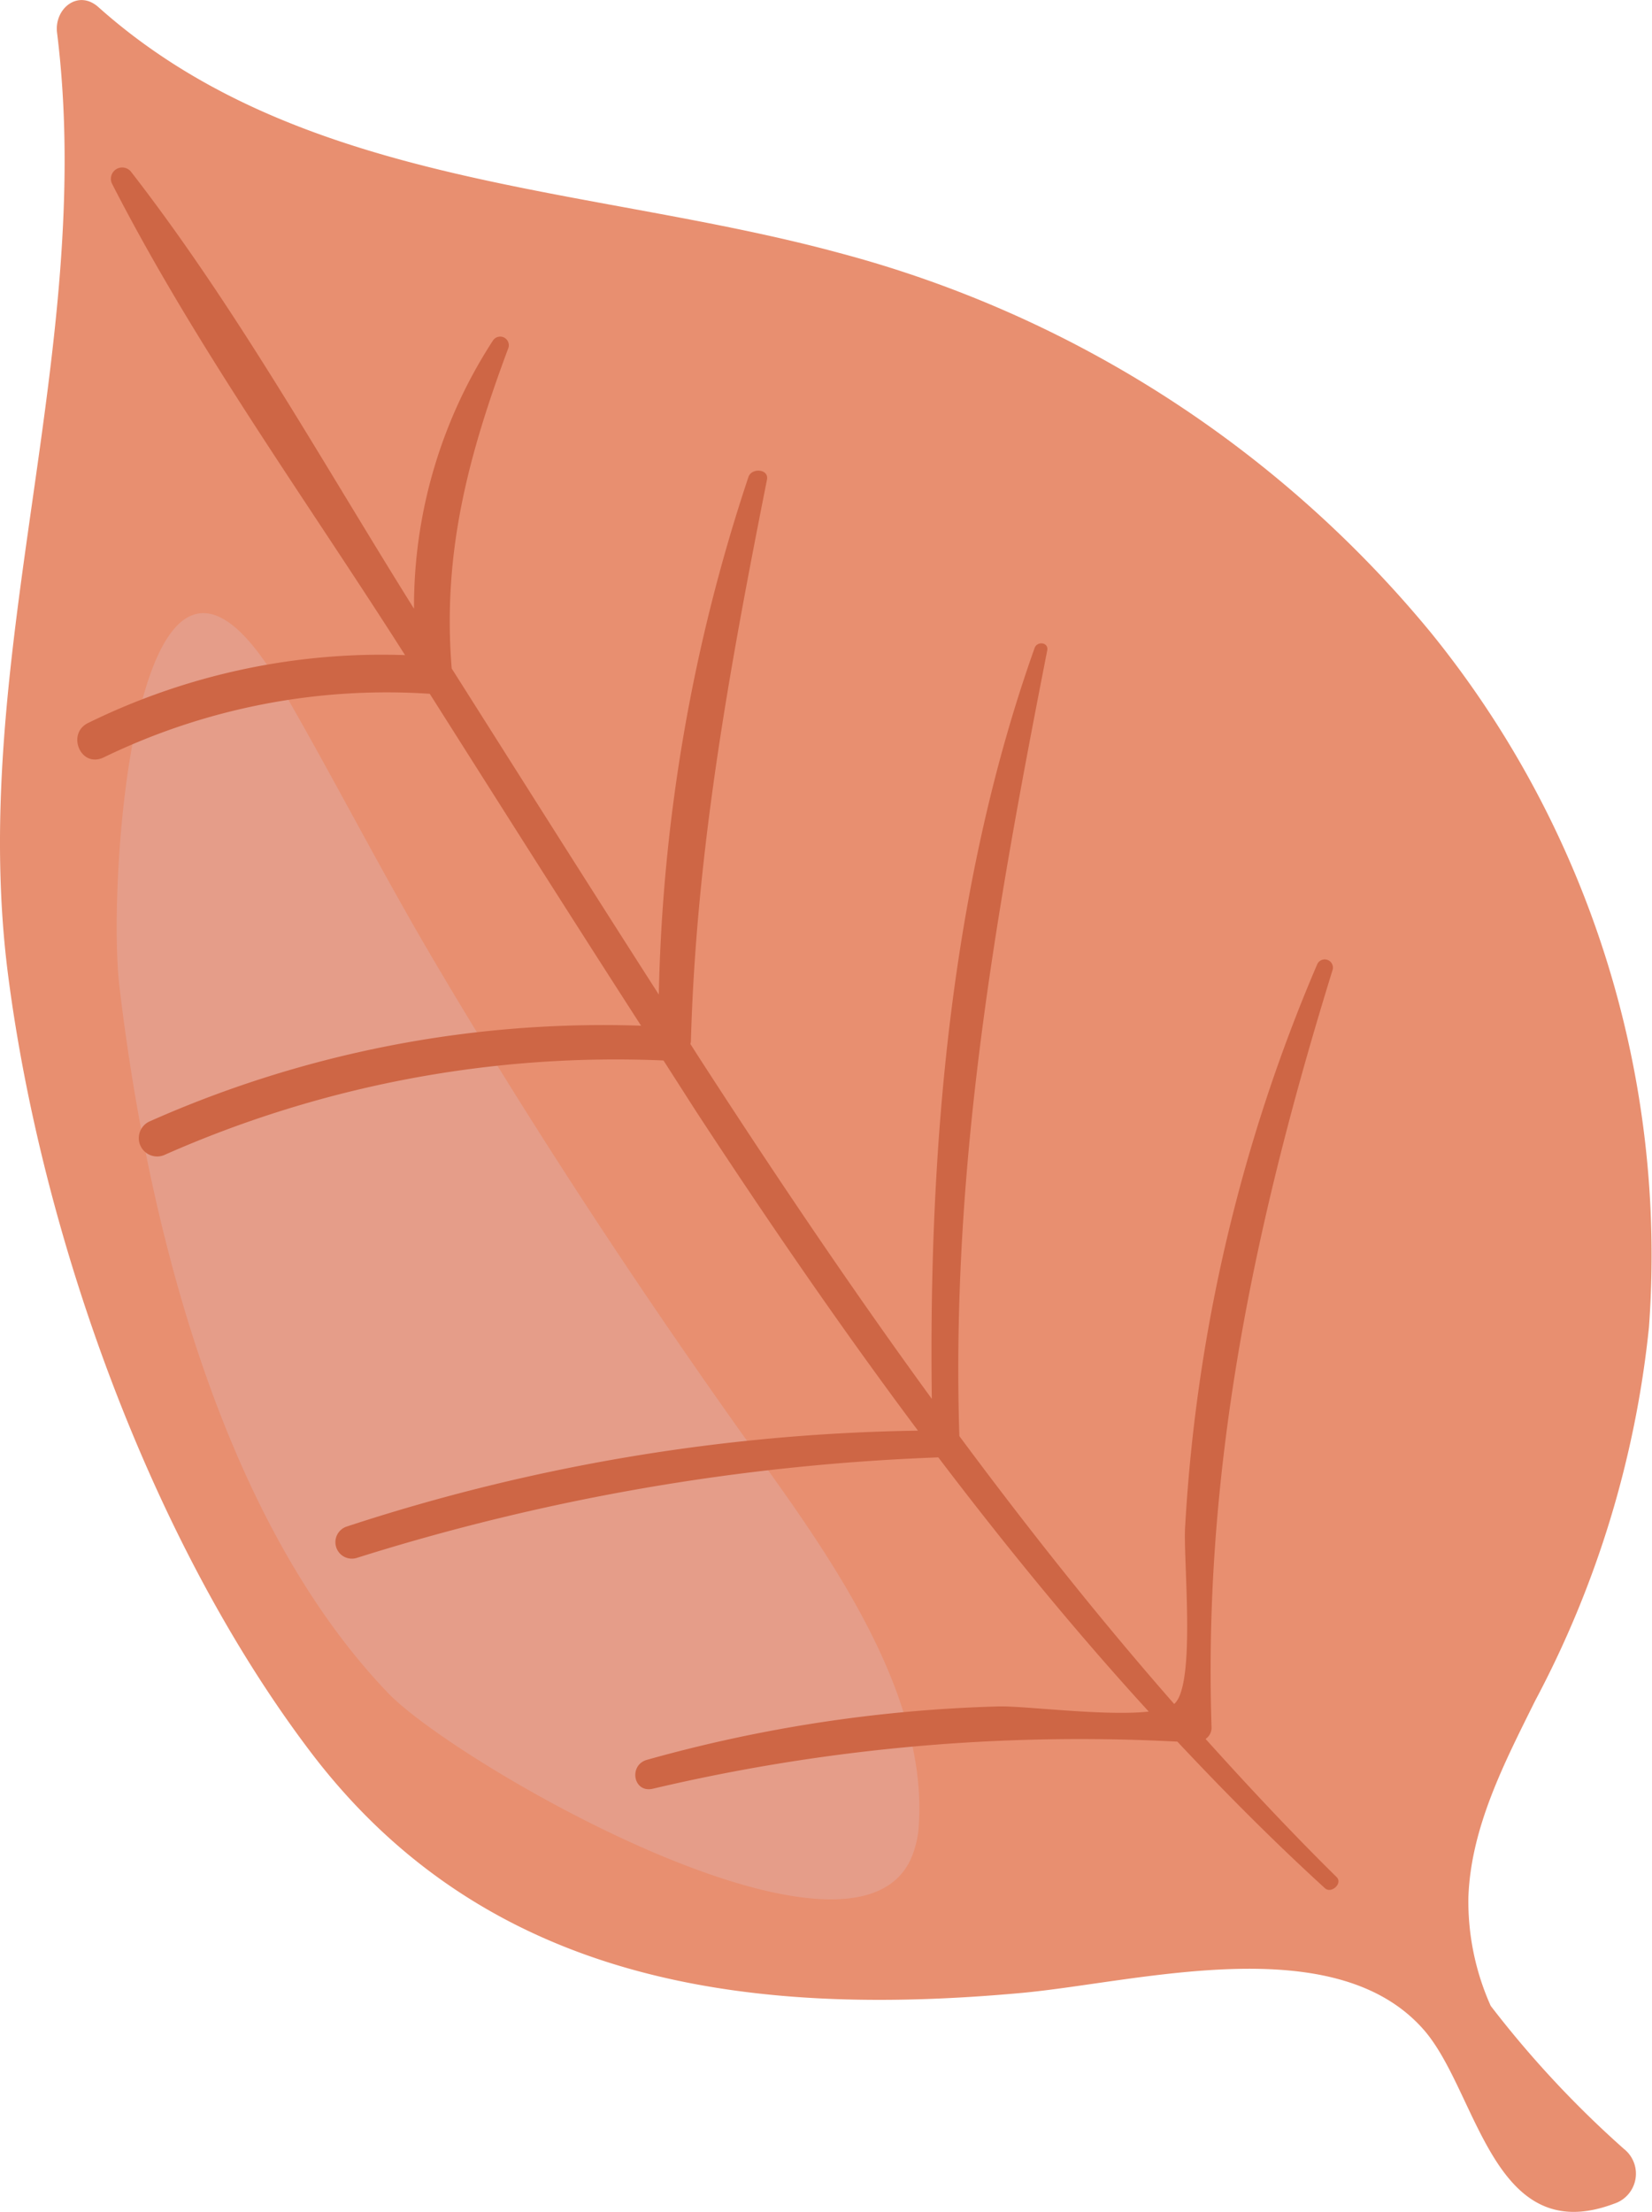
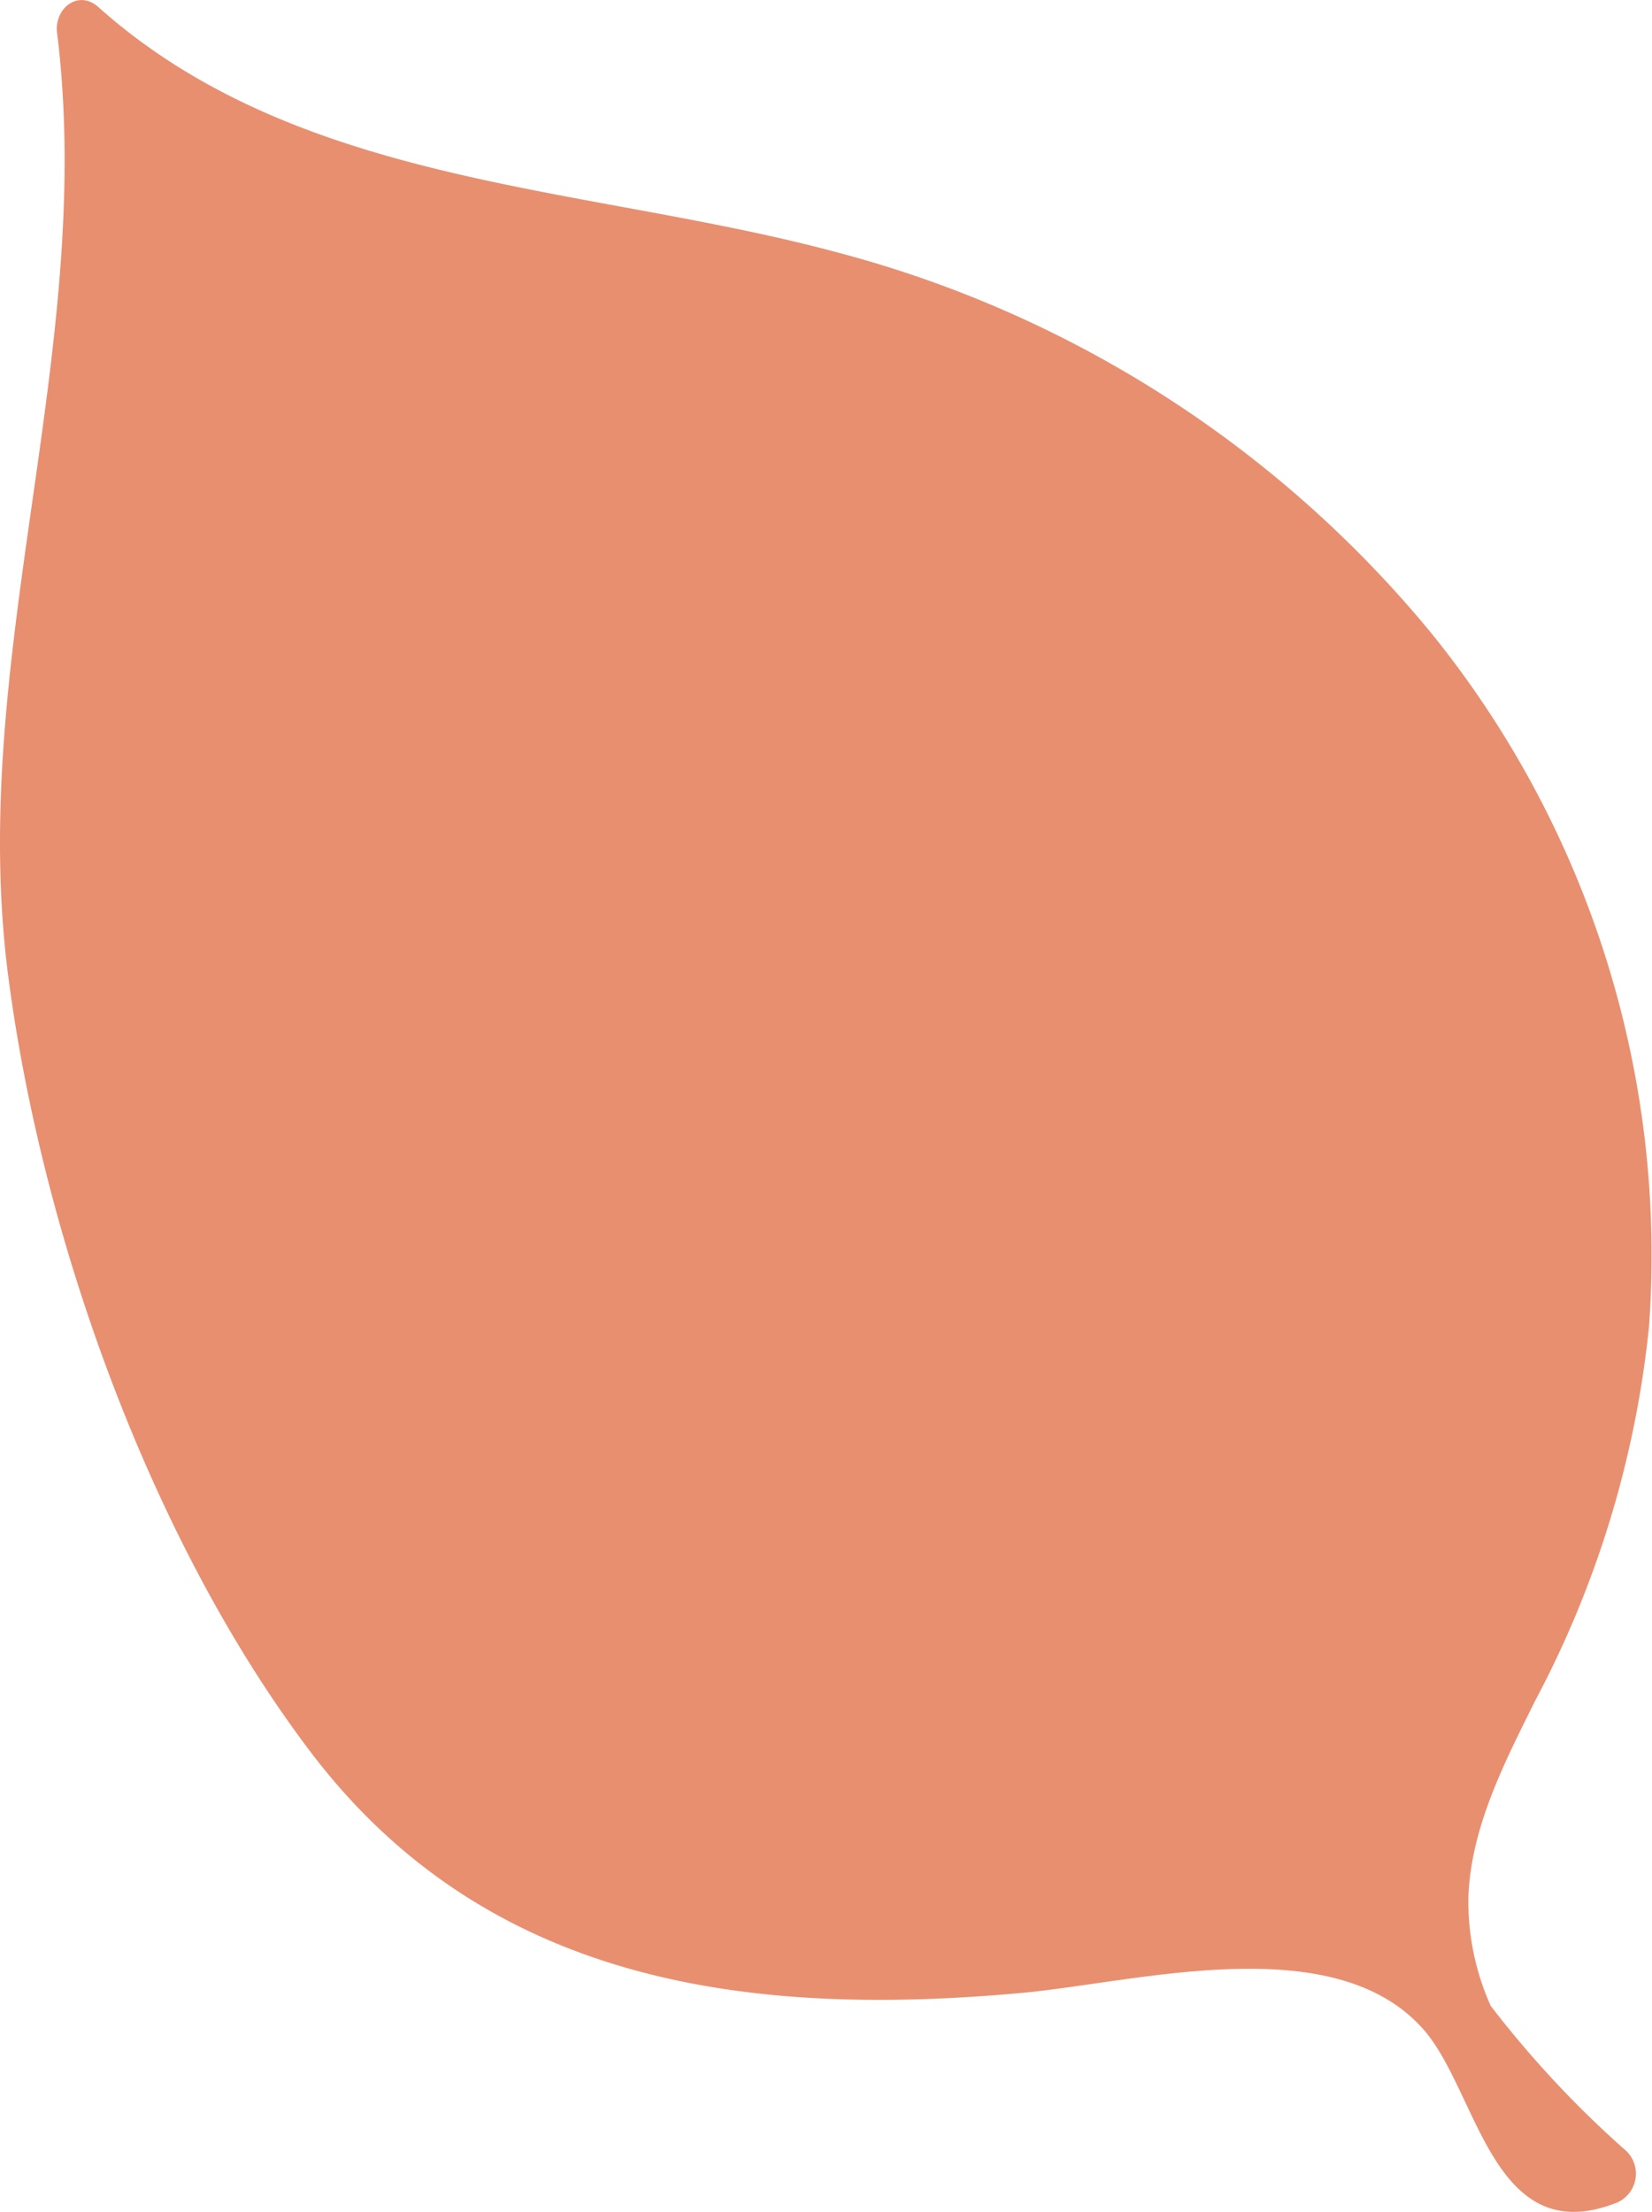
<svg xmlns="http://www.w3.org/2000/svg" width="75.048" height="100.47" viewBox="0 0 75.048 100.47">
  <g id="Group_53" data-name="Group 53" transform="translate(98.882 -959.506)">
    <path id="Path_83" data-name="Path 83" d="M-98.509,1003.838c1.535,11.819,6.461,25.648,13.73,35.238,7.973,10.52,19.831,12.087,32.282,10.956,5.263-.479,14.2-2.971,18.279,1.654,2.473,2.8,3.127,10,8.666,7.916a1.433,1.433,0,0,0,.445-2.485,46.718,46.718,0,0,1-6.054-6.5,11.6,11.6,0,0,1-1.014-4.922c.107-3.183,1.645-6.137,3.03-8.931a46.153,46.153,0,0,0,5.173-16.974,44.883,44.883,0,0,0-9.883-31.519A52.085,52.085,0,0,0-60.739,971c-11.333-3.08-24.452-2.937-33.671-11.169-.925-.826-2.016.071-1.88,1.163C-94.5,975.377-100.382,989.417-98.509,1003.838Z" fill="#e88f70" />
-     <path id="Path_84" data-name="Path 84" d="M-93.231,1006.086c1.451,10.639,4.887,22.929,11.986,30.329,3.13,3.262,22,14.1,23.931,7a4.242,4.242,0,0,0,.151-.74c.6-6.6-4.772-13.479-8.144-18.231-4.891-6.894-9.54-13.983-13.87-21.32-2.377-4.026-4.515-8.212-6.852-12.261-6.631-11.485-8.012,8.495-7.431,13.418Q-93.355,1005.174-93.231,1006.086Z" fill="#e59d89" />
-     <path id="Path_85" data-name="Path 85" d="M-94.169,993.908a29.45,29.45,0,0,1,14.81-2.888c3.189,5.033,6.373,10.069,9.6,15.076a50.746,50.746,0,0,0-22.32,4.344.833.833,0,0,0,.647,1.535,50.626,50.626,0,0,1,22.691-4.3c.5.778,1,1.564,1.5,2.34,3.206,4.9,6.537,9.762,10.061,14.475a87.14,87.14,0,0,0-25.937,4.351.748.748,0,0,0,.44,1.43,100.109,100.109,0,0,1,26.421-4.567c3.026,3.984,6.19,7.86,9.559,11.546-2,.22-5.7-.271-6.843-.233a65.62,65.62,0,0,0-15.959,2.427c-.83.24-.62,1.514.272,1.311a84.535,84.535,0,0,1,23.831-2.14c2.158,2.3,4.375,4.534,6.706,6.66.285.261.821-.22.528-.508-2.062-2.033-4.028-4.138-5.952-6.274a.626.626,0,0,0,.272-.487c-.4-11.94,1.995-23.121,5.5-34.451a.373.373,0,0,0-.7-.251,75.684,75.684,0,0,0-6,25.536c-.1,1.455.5,7.127-.481,8.049,0,.005-.015.008-.02.013-3.433-3.916-6.659-7.989-9.757-12.165-.39-12.261,1.648-23.733,3.992-35.686.073-.373-.456-.439-.573-.112-3.819,10.724-4.821,22.715-4.67,34.107-3.661-5.027-7.142-10.2-10.541-15.452-.144-.222-.284-.446-.427-.668a.906.906,0,0,0,.023-.106c.241-8.715,1.768-17.008,3.456-25.524.1-.493-.689-.553-.838-.133a79.245,79.245,0,0,0-4.075,23.518c-3.158-4.923-6.279-9.87-9.409-14.811-.43-5.27.763-9.7,2.577-14.565a.392.392,0,0,0-.7-.335,22.142,22.142,0,0,0-3.589,12.186c-4.157-6.641-8.053-13.661-12.846-19.836a.513.513,0,0,0-.873.53c3.8,7.425,8.834,14.372,13.311,21.413a30.257,30.257,0,0,0-14.4,3.084C-95.871,992.831-95.219,994.414-94.169,993.908Z" fill="#ce6645" />
  </g>
</svg>